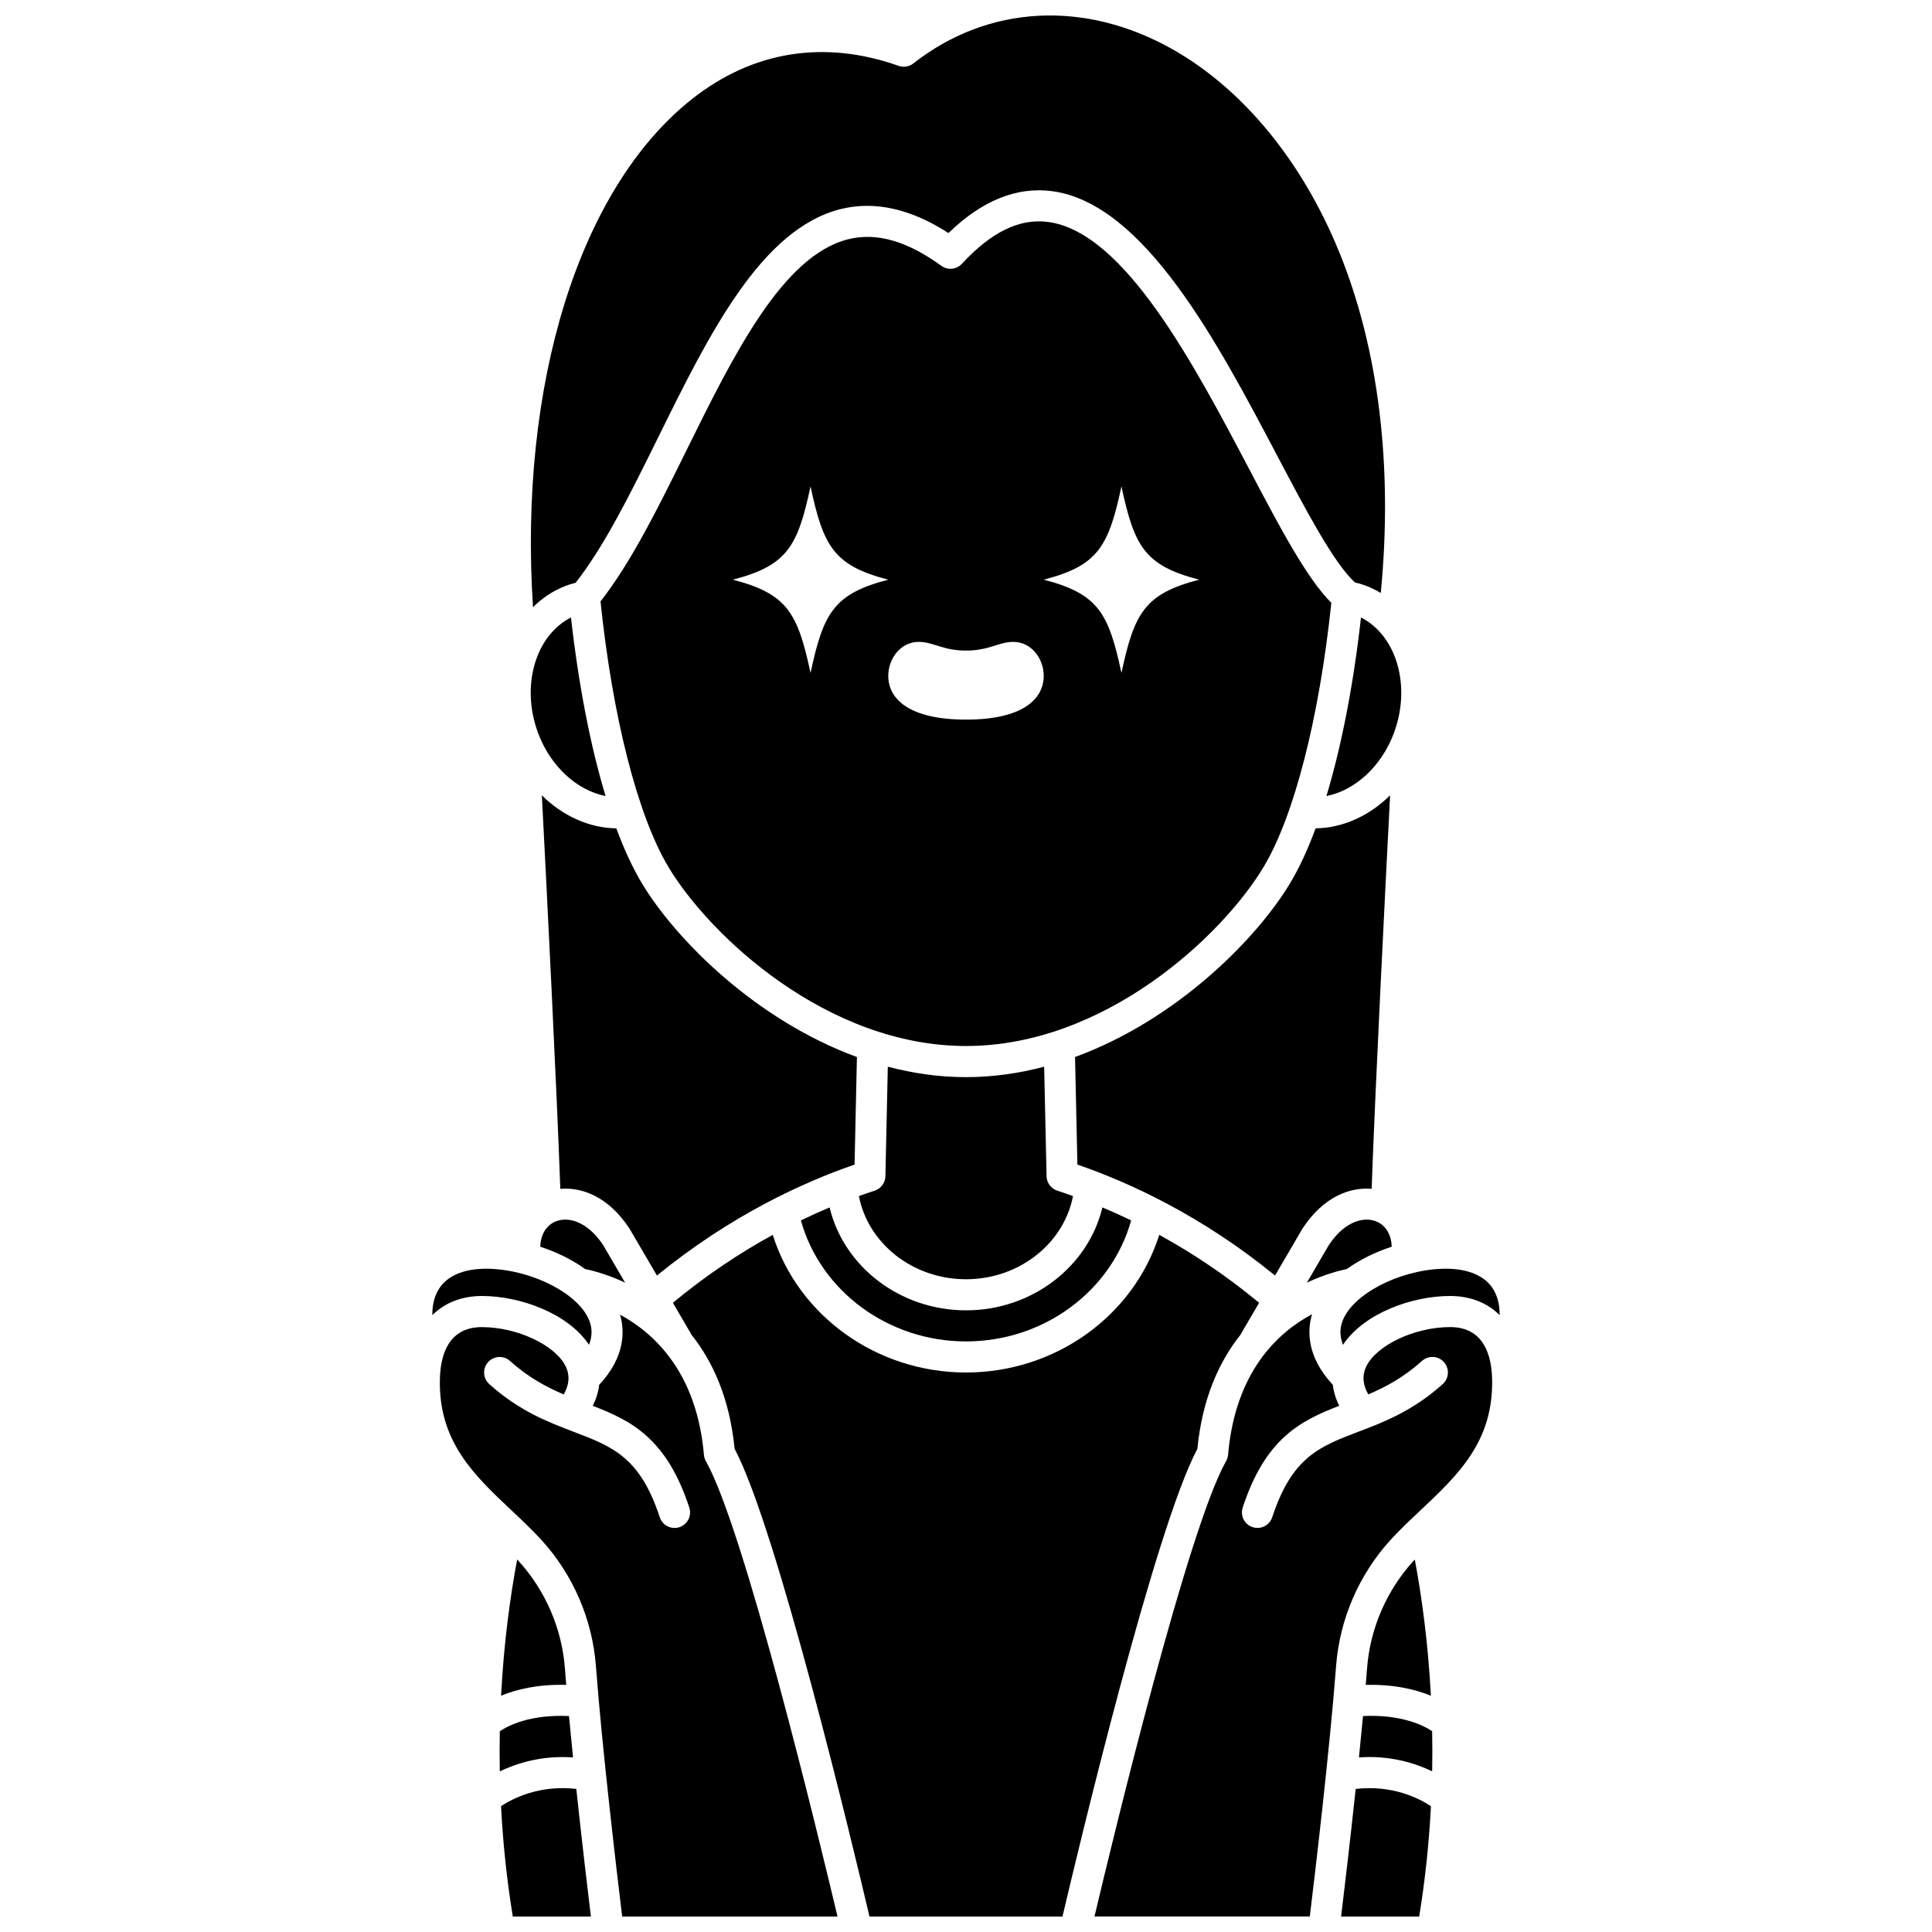
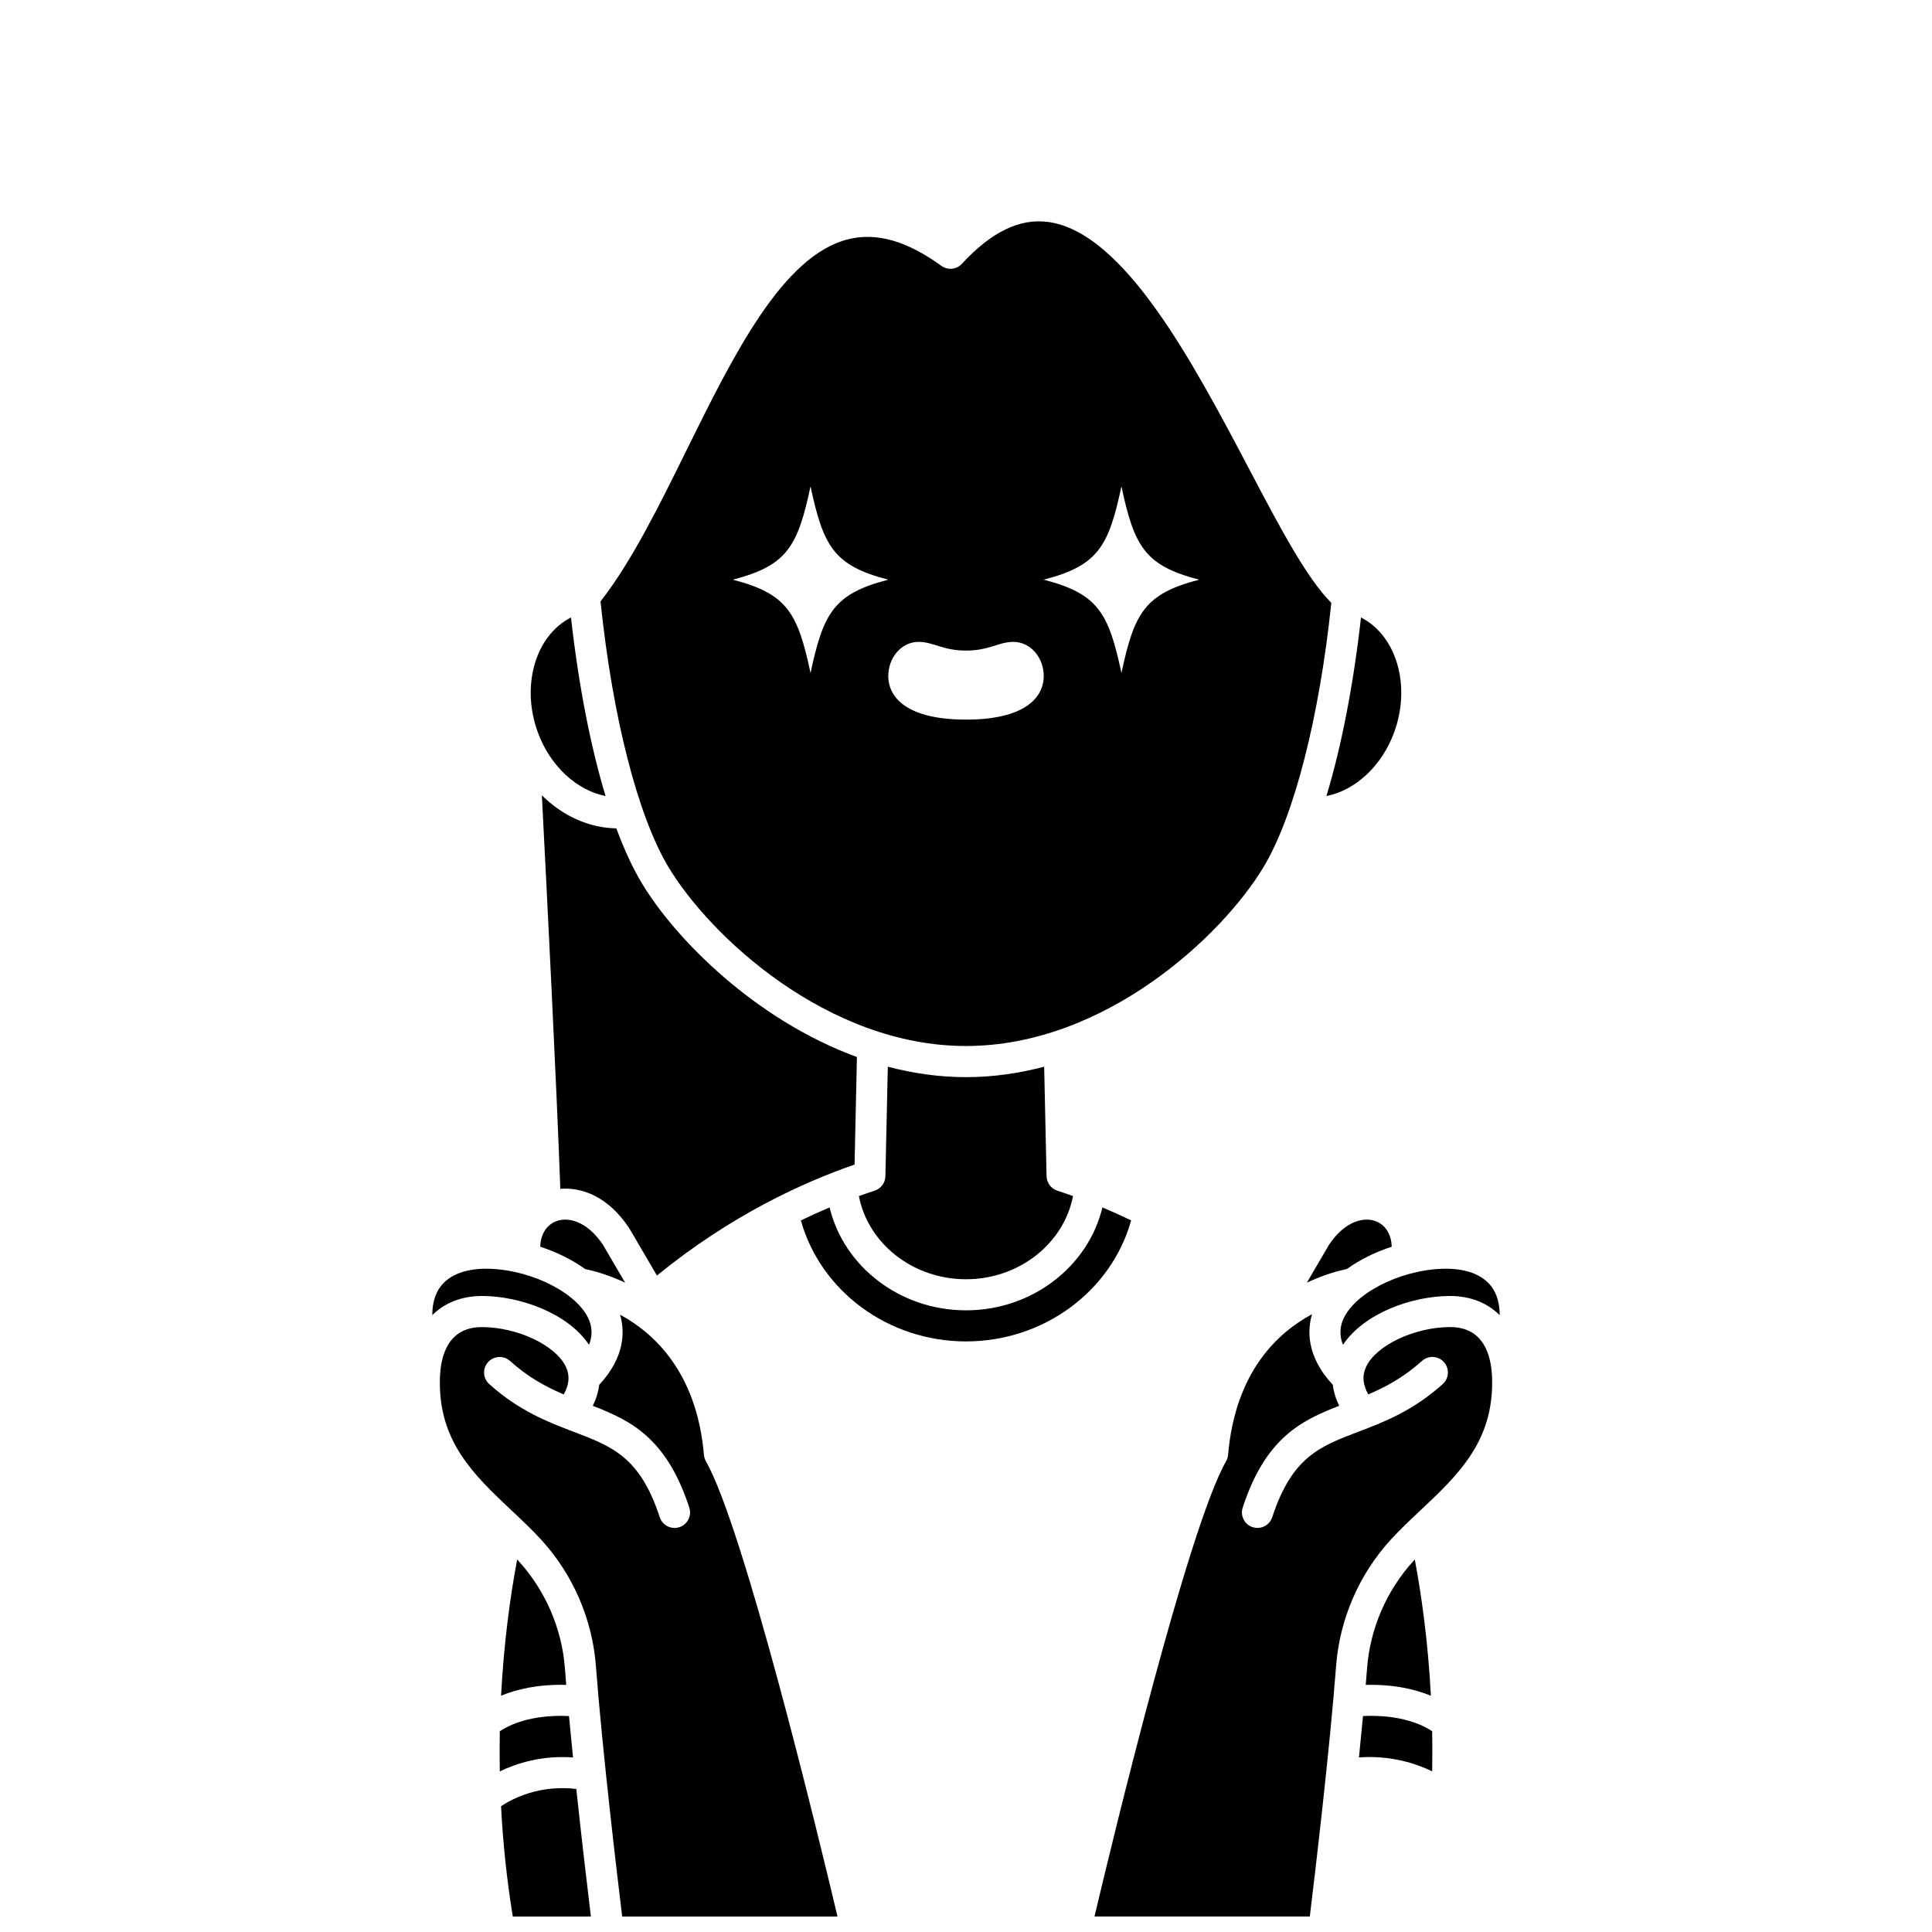
<svg xmlns="http://www.w3.org/2000/svg" width="800px" height="800px" version="1.1" viewBox="144 144 512 512">
  <defs>
    <clipPath id="f">
-       <path d="m284 148.09h228v156.91h-228z" />
-     </clipPath>
+       </clipPath>
    <clipPath id="e">
      <path d="m322 471h156v180.9h-156z" />
    </clipPath>
    <clipPath id="d">
      <path d="m434 492h106v159.9h-106z" />
    </clipPath>
    <clipPath id="c">
      <path d="m499 617h25v34.902h-25z" />
    </clipPath>
    <clipPath id="b">
      <path d="m276 617h25v34.902h-25z" />
    </clipPath>
    <clipPath id="a">
      <path d="m260 492h106v159.9h-106z" />
    </clipPath>
  </defs>
-   <path d="m489.13 469.66c0.039-0.066 0.078-0.129 0.121-0.195 5.594-8.449 12.625-10.895 18.25-10.414 0.984-27.52 3.566-78.676 4.891-104.28-5.516 5.434-12.492 8.648-19.738 8.75-2.082 5.625-4.34 10.504-6.734 14.492-8.922 14.871-30.121 36.262-57.023 46.105l0.625 28.508c13.738 4.738 32.914 13.512 52.375 29.406z" />
  <path d="m512.82 474.39c-0.105-3.223-1.582-5.711-4.168-6.734-3.031-1.195-8.109-0.266-12.469 6.258l-5.844 9.996c4.723-2.219 8.676-3.215 10.602-3.609 3.488-2.527 7.606-4.512 11.879-5.91z" />
  <path d="m400 499.49c20.621 0 38.527-13.316 43.766-32.07-2.629-1.27-5.18-2.418-7.617-3.441-3.758 15.664-18.641 27.273-36.148 27.273-17.508 0-32.395-11.605-36.148-27.273-2.438 1.023-4.988 2.172-7.617 3.441 5.242 18.75 23.156 32.07 43.766 32.07z" />
  <path d="m504.68 307.64c-2.023 17.961-5.18 34.137-9.164 47.316 7.578-1.473 14.645-7.879 17.93-16.816 4.57-12.43 0.633-25.715-8.766-30.5z" />
  <path d="m291.34 467.66c-2.586 1.02-4.062 3.512-4.168 6.734 4.273 1.398 8.391 3.383 11.883 5.91 1.922 0.395 5.875 1.391 10.602 3.609l-5.844-9.996c-4.367-6.523-9.441-7.457-12.473-6.258z" />
  <path d="m499.8 494.03c-0.793 2.062-0.75 4.188 0.102 6.359 5.606-8.398 18.297-12.926 28.344-12.941h0.035c5.387 0 9.855 1.812 13.148 5.074 0.012-3.004-0.691-5.527-2.117-7.484-2.422-3.324-7.125-5.027-13.211-4.797-11.547 0.438-23.59 6.75-26.301 13.789z" />
  <path d="m310.86 469.66 7.234 12.375c19.461-15.895 38.637-24.672 52.375-29.406l0.625-28.508c-26.902-9.844-48.102-31.234-57.023-46.105-2.394-3.992-4.652-8.867-6.734-14.492-7.246-0.102-14.227-3.316-19.738-8.75 1.324 25.602 3.91 76.762 4.891 104.28 5.625-0.48 12.656 1.969 18.25 10.414 0.039 0.059 0.082 0.125 0.121 0.191z" />
  <path d="m421.35 455.71-0.637-29.023c-6.652 1.754-13.582 2.766-20.719 2.766-7.133 0-14.062-1.012-20.715-2.766l-0.637 29.023c-0.039 1.754-1.184 3.289-2.852 3.832-1.324 0.426-2.727 0.91-4.172 1.426 2.418 12.582 14.301 22.047 28.371 22.047 14.074 0 25.953-9.469 28.371-22.047-1.441-0.516-2.848-1-4.168-1.426-1.66-0.543-2.805-2.078-2.844-3.832z" />
  <path d="m478.86 373.77c8.102-13.5 14.773-39.57 17.957-70.012-6.535-6.527-13.609-19.941-21.699-35.309-14.777-28.055-33.168-62.969-53.391-65.633-7.535-0.992-14.996 2.637-22.82 11.094-1.418 1.531-3.754 1.762-5.441 0.535-9.094-6.594-17.148-8.906-24.637-7.055-17.418 4.309-30.402 30.617-42.961 56.066-7.469 15.133-14.539 29.445-22.723 39.922 3.168 30.605 9.863 56.836 17.996 70.391 11.004 18.34 42.145 47.434 78.859 47.434s67.855-29.094 78.859-47.434zm-120.06-51.43c-3.398-15.891-6.152-20.98-20.598-24.719 14.445-3.738 17.199-8.828 20.598-24.719 3.398 15.891 6.152 20.98 20.598 24.719-14.445 3.738-17.199 8.828-20.598 24.719zm41.23 12.363h-0.062c-15.059 0-20.566-5.492-20.566-11.59 0-4.644 3.332-9.008 8.055-9.008 3.891 0 6.359 2.305 12.543 2.305 6.188 0 8.656-2.305 12.543-2.305 4.719 0 8.055 4.363 8.055 9.008 0 6.098-5.508 11.59-20.566 11.59zm41.164-12.363c-3.398-15.891-6.152-20.98-20.598-24.719 14.445-3.738 17.199-8.828 20.598-24.719 3.398 15.891 6.152 20.98 20.598 24.719-14.445 3.738-17.199 8.828-20.598 24.719z" />
  <g clip-path="url(#f)">
    <path d="m293.65 299.36c0.902-0.359 1.863-0.66 2.894-0.918 7.699-9.812 14.621-23.816 21.926-38.625 13.391-27.133 27.234-55.191 48.371-60.418 8.965-2.215 18.539-0.078 28.504 6.363 8.875-8.602 18.09-12.336 27.449-11.105 24.449 3.223 43.941 40.227 59.605 69.965 7.719 14.656 15.023 28.508 20.652 33.727 1.188 0.277 2.273 0.613 3.289 1.016 1.254 0.5 2.445 1.102 3.582 1.785 3.238-33.508-0.531-64.609-11.016-90.352-9.809-24.07-25.465-43.137-44.09-53.691-23.297-13.203-49-11.82-68.758 3.699-1.109 0.871-2.59 1.113-3.918 0.645-19.746-6.984-38.707-3.918-54.836 8.863-29.891 23.691-45.898 75.688-42.051 134.6 2.379-2.375 5.195-4.277 8.395-5.551z" />
  </g>
  <path d="m271.75 487.45c10.043 0.016 22.738 4.543 28.344 12.941 0.855-2.172 0.895-4.301 0.102-6.359-2.707-7.039-14.754-13.352-26.305-13.789-6.094-0.223-10.793 1.473-13.211 4.797-1.426 1.957-2.129 4.481-2.117 7.488 3.293-3.262 7.766-5.074 13.148-5.074 0.016-0.004 0.027-0.004 0.039-0.004z" />
  <path d="m304.48 354.95c-3.984-13.18-7.144-29.355-9.164-47.316-9.398 4.781-13.336 18.066-8.766 30.5 3.285 8.938 10.352 15.344 17.93 16.816z" />
  <path d="m505.21 598.77c-0.332 3.586-0.695 7.269-1.07 10.961 8.23-0.582 14.883 1.516 19.402 3.691 0.066-3.637 0.062-7.188-0.004-10.637-2.41-1.598-8.258-4.492-18.328-4.016z" />
  <g clip-path="url(#e)">
-     <path d="m472.78 497.68-0.02-0.012 4.918-8.414c-9.066-7.519-18.07-13.406-26.465-18-6.773 21.422-27.484 36.473-51.215 36.473-23.723 0-44.441-15.055-51.215-36.473-8.395 4.594-17.398 10.48-26.465 18l4.918 8.414-0.02 0.012c5.602 7.016 10.141 16.758 11.461 30.273 11.242 21.109 31.539 106.04 35.746 123.95h51.145c4.211-17.914 24.504-102.85 35.75-123.95 1.32-13.516 5.859-23.258 11.461-30.273z" />
-   </g>
+     </g>
  <path d="m523.2 593.39c-0.754-14.383-2.496-26.688-4.262-36.098-0.125 0.137-0.258 0.27-0.379 0.402-7.117 7.812-11.477 17.91-12.277 28.441-0.105 1.422-0.223 2.887-0.348 4.383 7.547-0.199 13.262 1.219 17.266 2.871z" />
  <g clip-path="url(#d)">
    <path d="m528.29 495.69h-0.023c-9.402 0.012-19.59 4.84-22.246 10.543-1.078 2.316-0.879 4.723 0.59 7.297 4.633-1.973 9.375-4.504 14.227-8.867 1.691-1.52 4.297-1.383 5.816 0.309 1.523 1.691 1.383 4.297-0.309 5.816-7.973 7.168-15.648 10.09-22.422 12.664-10.188 3.875-17.543 6.676-22.766 22.629-0.57 1.738-2.18 2.84-3.914 2.84-0.426 0-0.855-0.066-1.281-0.203-2.164-0.707-3.34-3.035-2.633-5.195 6.027-18.43 15.445-23.047 25.574-26.969-0.906-1.84-1.473-3.707-1.695-5.566-7.074-7.586-6.742-14.559-5.5-18.707-9.035 4.824-20.352 15.207-22.254 37.25-0.051 0.59-0.23 1.164-0.52 1.676-10.133 17.863-29.855 99.461-34.887 120.69h57.066c1.328-10.898 5.266-44.016 6.965-66.395 0.938-12.355 6.051-24.203 14.398-33.367 2.453-2.691 5.219-5.297 7.898-7.816 10.035-9.441 19.508-18.363 19.047-35.016-0.176-6.207-2.246-13.613-11.133-13.613z" />
  </g>
  <g clip-path="url(#c)">
-     <path d="m503.27 618.09c-1.5 14.062-3.051 27.137-3.863 33.812h20.695c1.652-10.141 2.629-19.934 3.113-29.238-2.961-1.969-10.078-5.723-19.945-4.574z" />
-   </g>
+     </g>
  <g clip-path="url(#b)">
    <path d="m276.78 622.66c0.484 9.305 1.461 19.094 3.113 29.238h20.699c-0.809-6.68-2.363-19.75-3.863-33.812-9.867-1.152-16.988 2.606-19.949 4.574z" />
  </g>
  <path d="m293.71 586.13c-0.797-10.531-5.16-20.629-12.277-28.441-0.125-0.137-0.258-0.27-0.383-0.406-1.766 9.41-3.508 21.711-4.262 36.094 4.008-1.656 9.715-3.066 17.27-2.867-0.125-1.496-0.238-2.961-0.348-4.379z" />
  <g clip-path="url(#a)">
    <path d="m330.55 529.54c-1.883-21.82-13.195-32.246-22.223-37.137 1.211 4.16 1.477 11.074-5.535 18.59-0.223 1.859-0.789 3.727-1.695 5.566 10.129 3.918 19.543 8.539 25.574 26.969 0.707 2.164-0.473 4.488-2.633 5.195-0.426 0.141-0.859 0.203-1.281 0.203-1.734 0-3.348-1.102-3.914-2.84-5.219-15.953-12.578-18.754-22.766-22.629-6.769-2.578-14.445-5.496-22.422-12.664-1.691-1.52-1.832-4.125-0.309-5.816 1.523-1.691 4.129-1.828 5.816-0.309 4.852 4.363 9.594 6.891 14.227 8.867 1.469-2.574 1.668-4.981 0.59-7.297-2.656-5.703-12.844-10.531-22.246-10.543h-0.023c-8.887 0-10.957 7.402-11.133 13.621-0.461 16.656 9.016 25.574 19.047 35.016 2.68 2.519 5.445 5.125 7.898 7.816 8.348 9.16 13.465 21.012 14.398 33.367 1.695 22.383 5.637 55.496 6.965 66.395h57.066c-5.031-21.227-24.758-102.82-34.887-120.69-0.289-0.516-0.465-1.09-0.516-1.68z" />
  </g>
  <path d="m295.86 609.74c-0.375-3.691-0.738-7.379-1.07-10.965-10.086-0.48-15.918 2.406-18.336 4.012-0.066 3.453-0.07 7.004-0.004 10.645 4.527-2.176 11.18-4.273 19.41-3.691z" />
</svg>